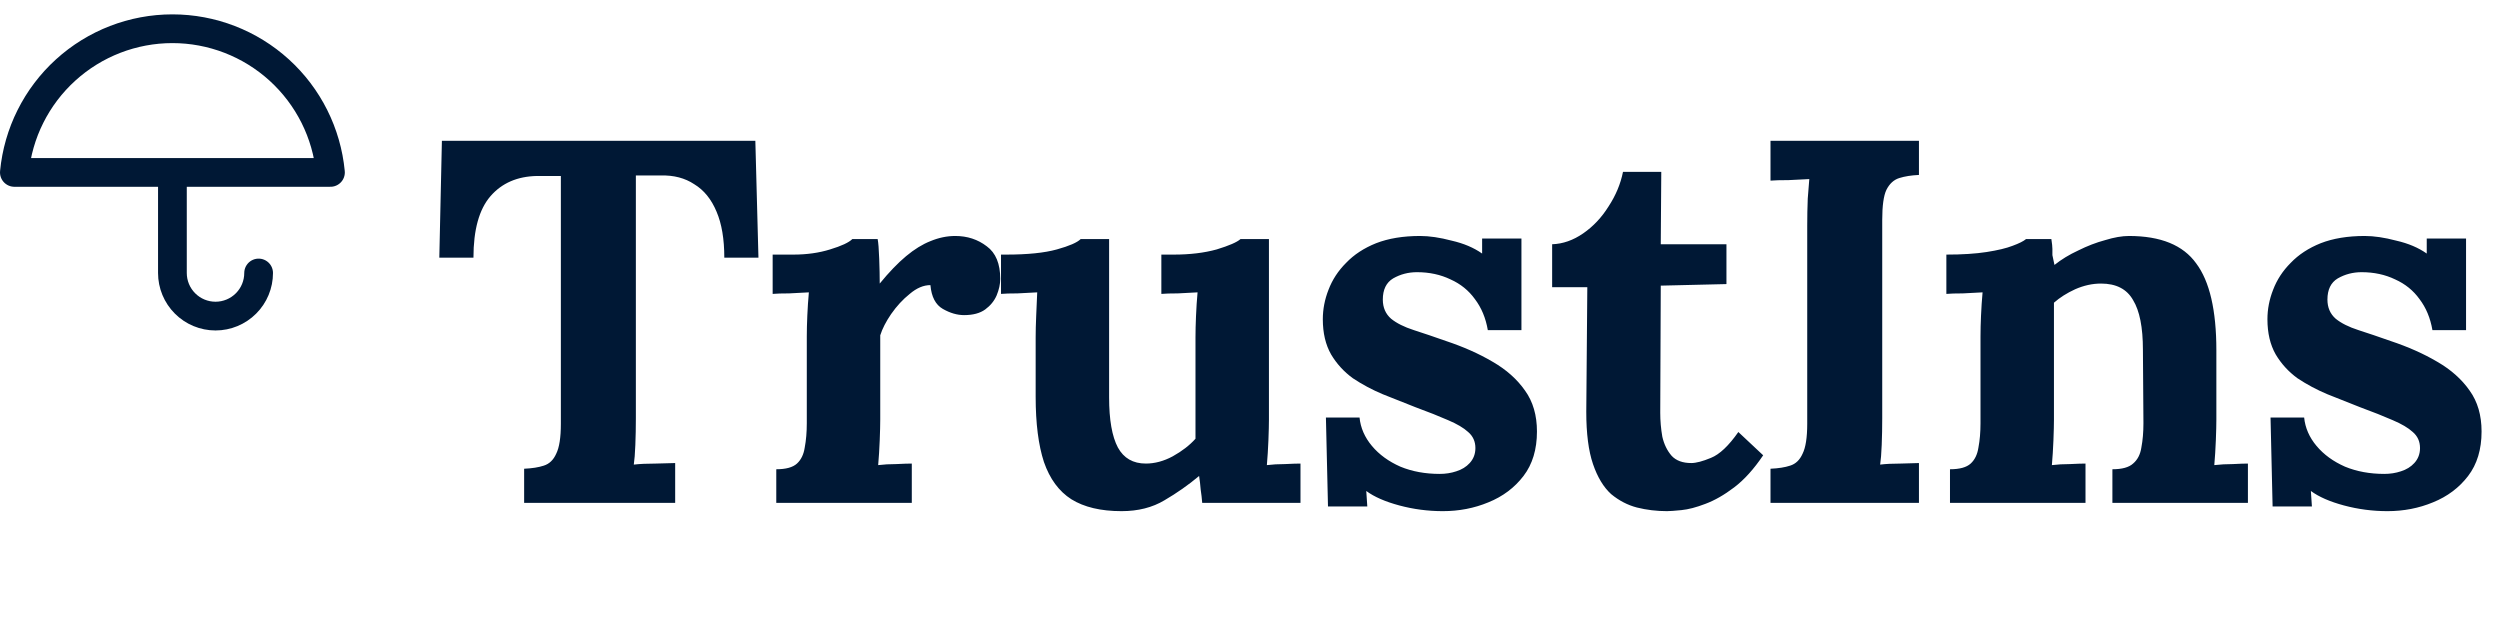
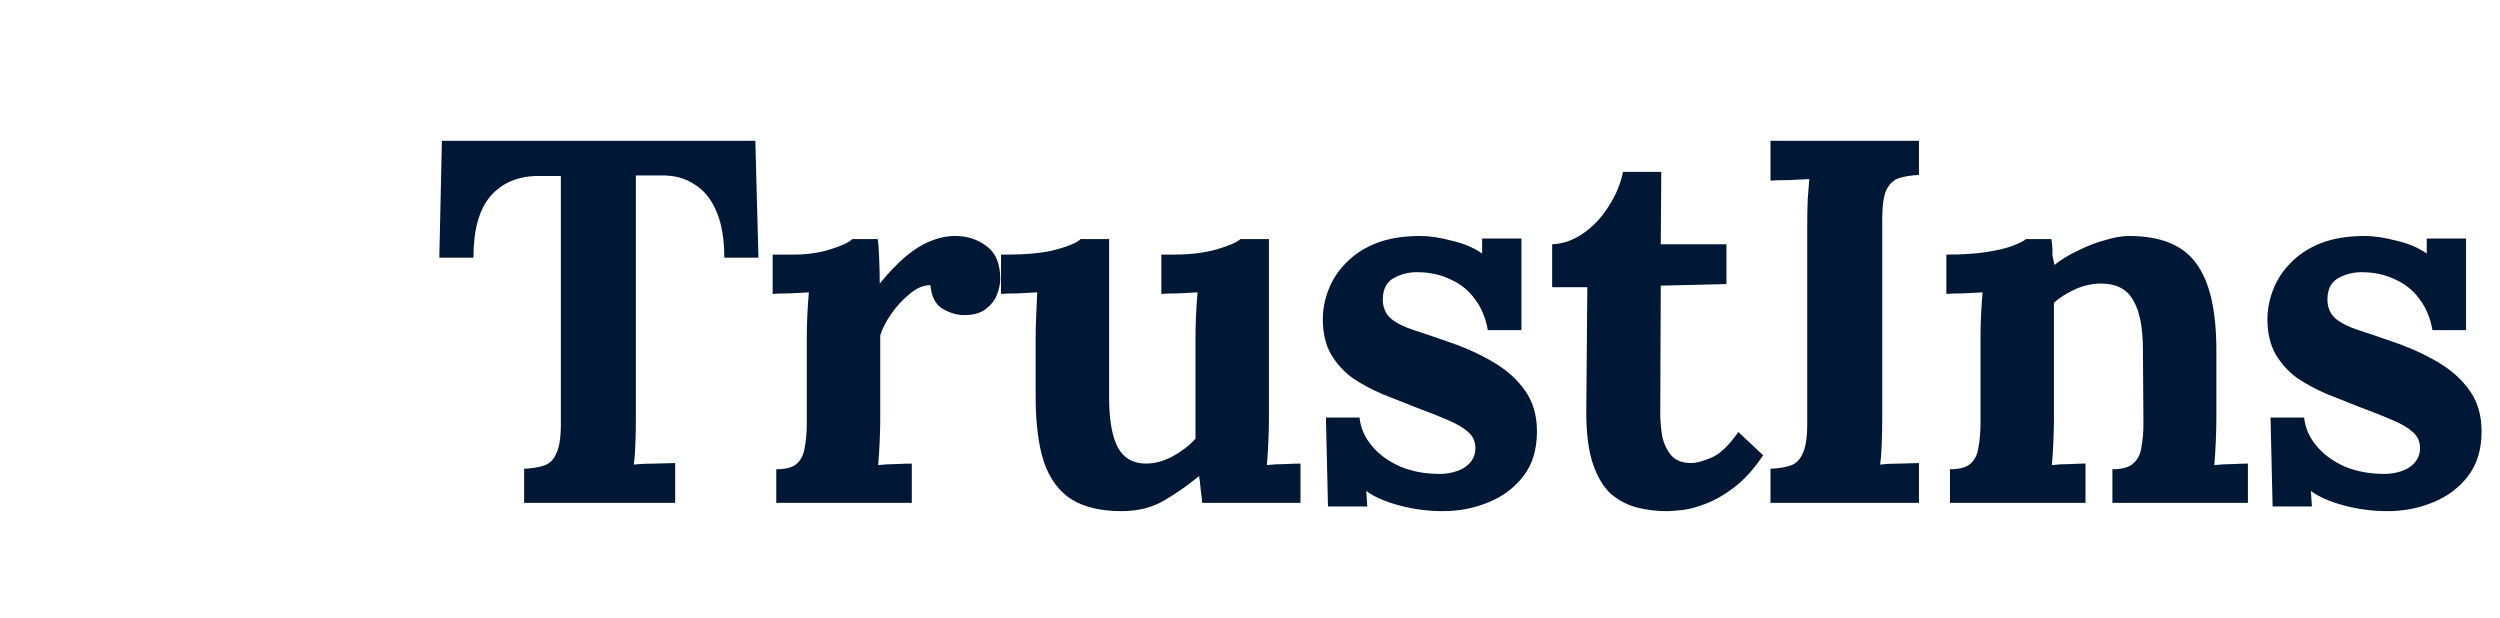
<svg xmlns="http://www.w3.org/2000/svg" width="174" height="43" viewBox="0 0 174 43" fill="none">
-   <path d="M18 19C18 19.796 17.684 20.559 17.121 21.121C16.559 21.684 15.796 22 15 22C14.204 22 13.441 21.684 12.879 21.121C12.316 20.559 12 19.796 12 19V12M23 12C22.739 9.264 21.467 6.723 19.433 4.874C17.399 3.025 14.749 2 12 2C9.251 2 6.601 3.025 4.567 4.874C2.533 6.723 1.261 9.264 1 12H23Z" stroke="#001835" stroke-width="2" stroke-linecap="round" stroke-linejoin="round" />
  <path d="M50.412 17.936C50.412 16.64 50.232 15.572 49.872 14.732C49.512 13.868 48.996 13.232 48.324 12.824C47.676 12.392 46.896 12.188 45.984 12.212H44.256V29.096C44.256 29.744 44.244 30.368 44.22 30.968C44.196 31.568 44.16 32.024 44.112 32.336C44.52 32.288 45.036 32.264 45.66 32.264C46.308 32.24 46.752 32.228 46.992 32.228V35H36.48V32.624C37.032 32.6 37.488 32.528 37.848 32.408C38.232 32.288 38.52 32.012 38.712 31.58C38.928 31.148 39.036 30.452 39.036 29.492V12.248H37.38C36.012 12.272 34.932 12.74 34.14 13.652C33.348 14.564 32.952 15.992 32.952 17.936H30.576L30.756 9.8H52.572L52.788 17.936H50.412ZM54.029 32.66C54.701 32.66 55.181 32.528 55.469 32.264C55.757 32 55.937 31.628 56.009 31.148C56.105 30.644 56.153 30.08 56.153 29.456V23.408C56.153 22.976 56.165 22.496 56.189 21.968C56.213 21.416 56.249 20.876 56.297 20.348C55.913 20.372 55.457 20.396 54.929 20.42C54.425 20.42 54.041 20.432 53.777 20.456V17.72H55.217C56.153 17.72 57.005 17.6 57.773 17.36C58.565 17.12 59.081 16.88 59.321 16.64H61.085C61.133 16.88 61.169 17.336 61.193 18.008C61.217 18.656 61.229 19.232 61.229 19.736C61.877 18.944 62.489 18.308 63.065 17.828C63.641 17.348 64.205 17 64.757 16.784C65.333 16.544 65.909 16.424 66.485 16.424C67.325 16.424 68.057 16.664 68.681 17.144C69.305 17.6 69.617 18.356 69.617 19.412C69.617 19.772 69.533 20.156 69.365 20.564C69.197 20.948 68.933 21.272 68.573 21.536C68.213 21.8 67.721 21.932 67.097 21.932C66.617 21.932 66.125 21.788 65.621 21.5C65.117 21.212 64.829 20.66 64.757 19.844C64.277 19.844 63.797 20.048 63.317 20.456C62.837 20.84 62.405 21.308 62.021 21.86C61.661 22.388 61.409 22.88 61.265 23.336V29.204C61.265 29.54 61.253 30.02 61.229 30.644C61.205 31.244 61.169 31.82 61.121 32.372C61.505 32.324 61.925 32.3 62.381 32.3C62.861 32.276 63.221 32.264 63.461 32.264V35H54.029V32.66ZM78.058 35.576C76.618 35.576 75.454 35.3 74.566 34.748C73.702 34.196 73.066 33.332 72.658 32.156C72.274 30.98 72.082 29.468 72.082 27.62V23.48C72.082 23.048 72.094 22.556 72.118 22.004C72.142 21.428 72.166 20.876 72.19 20.348C71.806 20.372 71.35 20.396 70.822 20.42C70.318 20.42 69.934 20.432 69.67 20.456V17.72H70.03C71.518 17.72 72.694 17.6 73.558 17.36C74.422 17.12 74.974 16.88 75.214 16.64H77.194V27.656C77.194 29.216 77.398 30.38 77.806 31.148C78.214 31.892 78.862 32.264 79.75 32.264C80.374 32.264 80.998 32.096 81.622 31.76C82.27 31.4 82.798 30.992 83.206 30.536V23.48C83.206 23.048 83.218 22.556 83.242 22.004C83.266 21.428 83.302 20.876 83.35 20.348C82.966 20.372 82.51 20.396 81.982 20.42C81.478 20.42 81.094 20.432 80.83 20.456V17.72H81.694C82.822 17.72 83.818 17.6 84.682 17.36C85.546 17.096 86.098 16.856 86.338 16.64H88.318V29.204C88.318 29.54 88.306 30.02 88.282 30.644C88.258 31.244 88.222 31.82 88.174 32.372C88.558 32.324 88.978 32.3 89.434 32.3C89.914 32.276 90.274 32.264 90.514 32.264V35H83.674C83.65 34.688 83.614 34.376 83.566 34.064C83.542 33.752 83.506 33.44 83.458 33.128C82.714 33.752 81.91 34.316 81.046 34.82C80.206 35.324 79.21 35.576 78.058 35.576ZM100.42 35.576C99.388 35.576 98.38 35.444 97.396 35.18C96.412 34.916 95.644 34.58 95.092 34.172L95.164 35.252H92.428L92.284 29.06H94.624C94.696 29.78 94.984 30.44 95.488 31.04C95.992 31.64 96.652 32.12 97.468 32.48C98.284 32.816 99.196 32.984 100.204 32.984C100.612 32.984 100.996 32.924 101.356 32.804C101.74 32.684 102.052 32.492 102.292 32.228C102.556 31.94 102.688 31.592 102.688 31.184C102.688 30.728 102.52 30.356 102.184 30.068C101.872 29.78 101.404 29.504 100.78 29.24C100.18 28.976 99.424 28.676 98.512 28.34C97.768 28.052 97.012 27.752 96.244 27.44C95.5 27.128 94.804 26.756 94.156 26.324C93.532 25.868 93.028 25.316 92.644 24.668C92.26 23.996 92.068 23.18 92.068 22.22C92.068 21.524 92.2 20.84 92.464 20.168C92.728 19.472 93.136 18.848 93.688 18.296C94.24 17.72 94.936 17.264 95.776 16.928C96.64 16.592 97.66 16.424 98.836 16.424C99.484 16.424 100.216 16.532 101.032 16.748C101.872 16.94 102.58 17.24 103.156 17.648V16.604H105.892V22.976H103.552C103.408 22.136 103.108 21.416 102.652 20.816C102.22 20.216 101.656 19.76 100.96 19.448C100.264 19.112 99.484 18.944 98.62 18.944C98.02 18.944 97.468 19.088 96.964 19.376C96.484 19.664 96.244 20.156 96.244 20.852C96.244 21.404 96.436 21.848 96.82 22.184C97.204 22.496 97.732 22.76 98.404 22.976C99.076 23.192 99.82 23.444 100.636 23.732C101.86 24.14 102.94 24.62 103.876 25.172C104.836 25.724 105.592 26.396 106.144 27.188C106.696 27.956 106.972 28.904 106.972 30.032C106.972 31.28 106.66 32.312 106.036 33.128C105.412 33.944 104.596 34.556 103.588 34.964C102.604 35.372 101.548 35.576 100.42 35.576ZM116.021 35.576C115.301 35.576 114.605 35.492 113.933 35.324C113.285 35.156 112.685 34.844 112.133 34.388C111.605 33.908 111.185 33.212 110.873 32.3C110.561 31.388 110.405 30.176 110.405 28.664L110.477 19.988H108.029V17C108.773 16.976 109.493 16.724 110.189 16.244C110.885 15.764 111.473 15.14 111.953 14.372C112.457 13.604 112.793 12.8 112.961 11.96H115.625L115.589 17H120.161V19.772L115.589 19.88L115.553 28.736C115.553 29.288 115.601 29.84 115.697 30.392C115.817 30.92 116.033 31.364 116.345 31.724C116.657 32.06 117.113 32.228 117.713 32.228C118.049 32.228 118.505 32.108 119.081 31.868C119.681 31.628 120.317 31.028 120.989 30.068L122.717 31.688C122.069 32.648 121.397 33.392 120.701 33.92C120.005 34.448 119.333 34.832 118.685 35.072C118.061 35.312 117.509 35.456 117.029 35.504C116.549 35.552 116.213 35.576 116.021 35.576ZM133.559 12.176C133.031 12.2 132.575 12.272 132.191 12.392C131.807 12.512 131.507 12.788 131.291 13.22C131.099 13.628 131.003 14.324 131.003 15.308V29.096C131.003 29.744 130.991 30.368 130.967 30.968C130.943 31.568 130.907 32.024 130.859 32.336C131.243 32.288 131.723 32.264 132.299 32.264C132.899 32.24 133.319 32.228 133.559 32.228V35H123.227V32.624C123.779 32.6 124.235 32.528 124.595 32.408C124.979 32.288 125.267 32.012 125.459 31.58C125.675 31.148 125.783 30.452 125.783 29.492V15.704C125.783 15.056 125.795 14.432 125.819 13.832C125.867 13.232 125.903 12.776 125.927 12.464C125.543 12.488 125.063 12.512 124.487 12.536C123.911 12.536 123.491 12.548 123.227 12.572V9.8H133.559V12.176ZM135.719 35V32.66C136.391 32.66 136.871 32.528 137.159 32.264C137.447 32 137.627 31.628 137.699 31.148C137.795 30.644 137.843 30.08 137.843 29.456V23.408C137.843 22.976 137.855 22.496 137.879 21.968C137.903 21.416 137.939 20.876 137.987 20.348C137.603 20.372 137.147 20.396 136.619 20.42C136.115 20.42 135.731 20.432 135.467 20.456V17.72C136.571 17.72 137.507 17.66 138.275 17.54C139.043 17.42 139.643 17.276 140.075 17.108C140.531 16.94 140.843 16.784 141.011 16.64H142.775C142.823 16.952 142.847 17.18 142.847 17.324C142.847 17.468 142.847 17.612 142.847 17.756C142.871 17.876 142.919 18.104 142.991 18.44C143.471 18.056 144.023 17.72 144.647 17.432C145.271 17.12 145.895 16.88 146.519 16.712C147.143 16.52 147.695 16.424 148.175 16.424C150.383 16.424 151.943 17.06 152.855 18.332C153.791 19.58 154.259 21.596 154.259 24.38V29.204C154.259 29.54 154.247 30.02 154.223 30.644C154.199 31.244 154.163 31.82 154.115 32.372C154.523 32.324 154.955 32.3 155.411 32.3C155.867 32.276 156.215 32.264 156.455 32.264V35H147.023V32.66C147.695 32.66 148.175 32.528 148.463 32.264C148.775 32 148.967 31.628 149.039 31.148C149.135 30.644 149.183 30.08 149.183 29.456L149.147 24.344C149.147 22.784 148.919 21.632 148.463 20.888C148.031 20.12 147.287 19.736 146.231 19.736C145.631 19.736 145.031 19.868 144.431 20.132C143.855 20.396 143.363 20.708 142.955 21.068C142.955 21.404 142.955 21.752 142.955 22.112C142.955 22.448 142.955 22.784 142.955 23.12V29.204C142.955 29.54 142.943 30.02 142.919 30.644C142.895 31.244 142.859 31.82 142.811 32.372C143.195 32.324 143.615 32.3 144.071 32.3C144.551 32.276 144.911 32.264 145.151 32.264V35H135.719ZM166.165 35.576C165.133 35.576 164.125 35.444 163.141 35.18C162.157 34.916 161.389 34.58 160.837 34.172L160.909 35.252H158.173L158.029 29.06H160.369C160.441 29.78 160.729 30.44 161.233 31.04C161.737 31.64 162.397 32.12 163.213 32.48C164.029 32.816 164.941 32.984 165.949 32.984C166.357 32.984 166.741 32.924 167.101 32.804C167.485 32.684 167.797 32.492 168.037 32.228C168.301 31.94 168.433 31.592 168.433 31.184C168.433 30.728 168.265 30.356 167.929 30.068C167.617 29.78 167.149 29.504 166.525 29.24C165.925 28.976 165.169 28.676 164.257 28.34C163.513 28.052 162.757 27.752 161.989 27.44C161.245 27.128 160.549 26.756 159.901 26.324C159.277 25.868 158.773 25.316 158.389 24.668C158.005 23.996 157.813 23.18 157.813 22.22C157.813 21.524 157.945 20.84 158.209 20.168C158.473 19.472 158.881 18.848 159.433 18.296C159.985 17.72 160.681 17.264 161.521 16.928C162.385 16.592 163.405 16.424 164.581 16.424C165.229 16.424 165.961 16.532 166.777 16.748C167.617 16.94 168.325 17.24 168.901 17.648V16.604H171.637V22.976H169.297C169.153 22.136 168.853 21.416 168.397 20.816C167.965 20.216 167.401 19.76 166.705 19.448C166.009 19.112 165.229 18.944 164.365 18.944C163.765 18.944 163.213 19.088 162.709 19.376C162.229 19.664 161.989 20.156 161.989 20.852C161.989 21.404 162.181 21.848 162.565 22.184C162.949 22.496 163.477 22.76 164.149 22.976C164.821 23.192 165.565 23.444 166.381 23.732C167.605 24.14 168.685 24.62 169.621 25.172C170.581 25.724 171.337 26.396 171.889 27.188C172.441 27.956 172.717 28.904 172.717 30.032C172.717 31.28 172.405 32.312 171.781 33.128C171.157 33.944 170.341 34.556 169.333 34.964C168.349 35.372 167.293 35.576 166.165 35.576Z" fill="#001835" />
</svg>